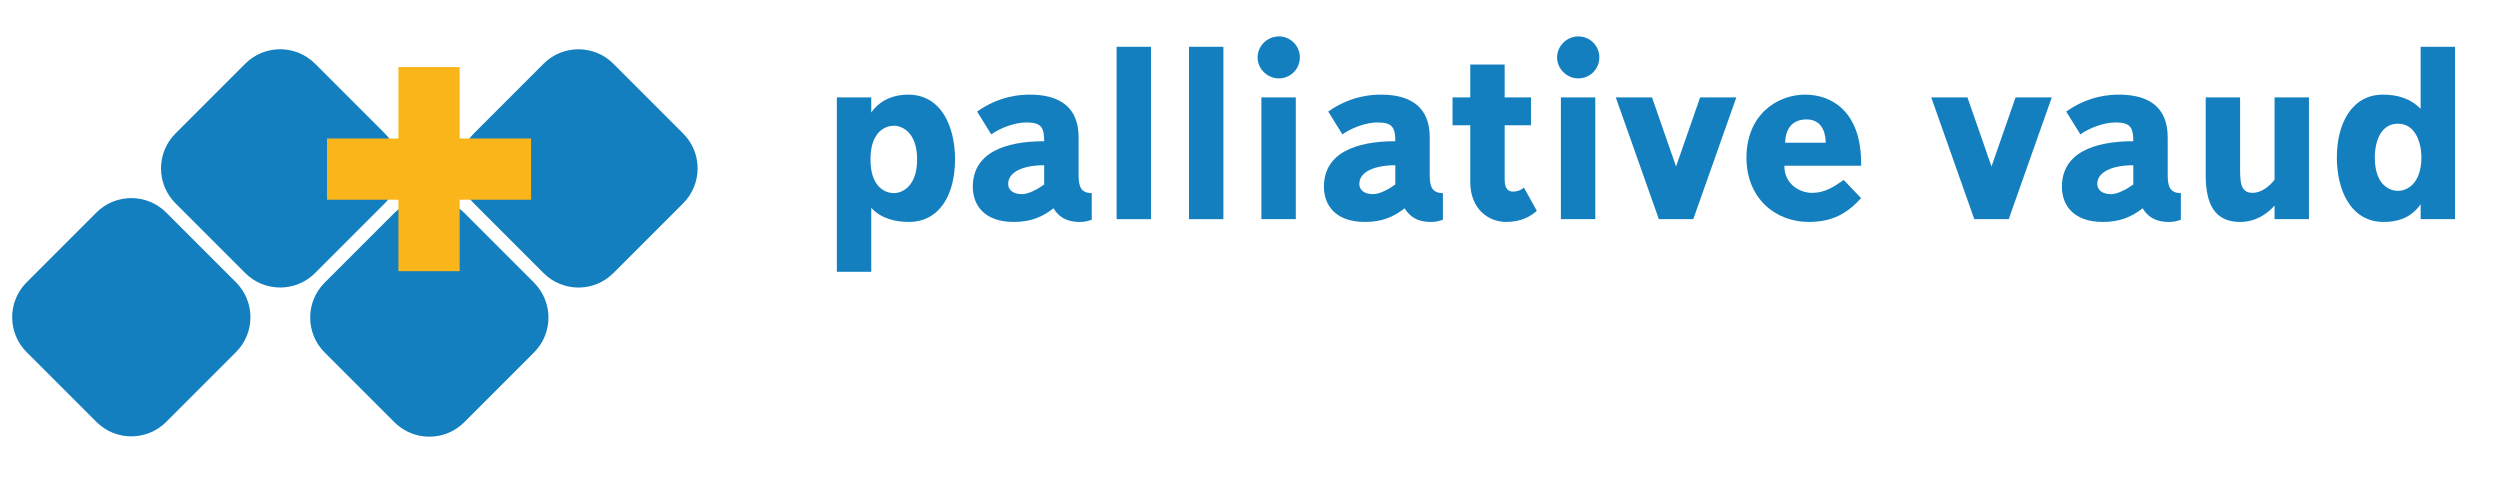
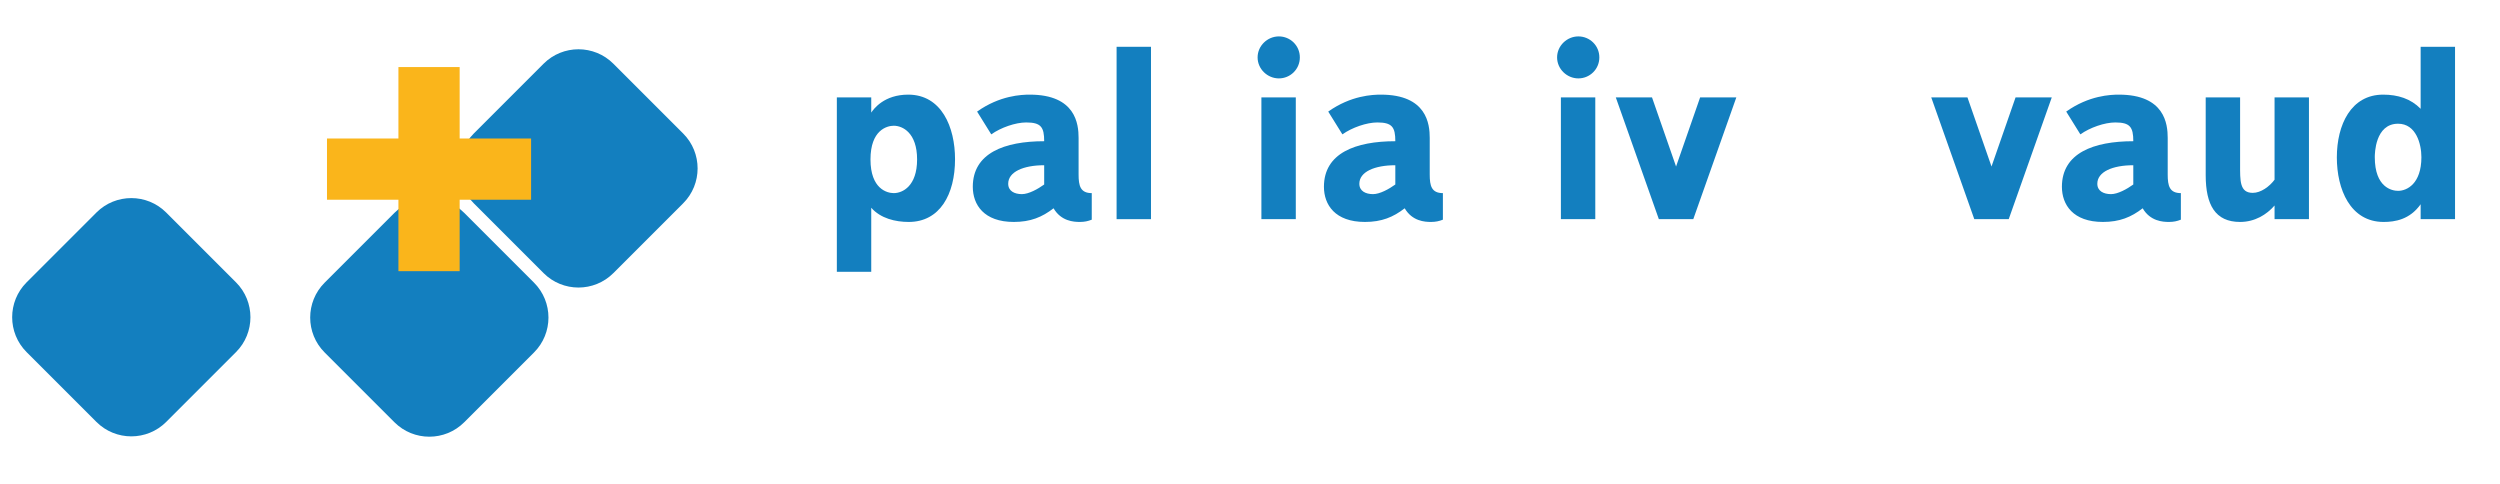
<svg xmlns="http://www.w3.org/2000/svg" xmlns:ns1="http://www.serif.com/" width="100%" height="100%" viewBox="0 0 790 153" version="1.1" xml:space="preserve" style="fill-rule:evenodd;clip-rule:evenodd;stroke-linejoin:round;stroke-miterlimit:2;">
  <rect id="pal-logo" ns1:id="pal logo" x="-1047.36" y="-3918.24" width="3008.54" height="4888.05" style="fill:none;" />
  <g id="titel" />
  <g id="logo">
    <g id="bildmarke" />
    <g id="byline" />
  </g>
  <g id="logo1" ns1:id="logo">
    <g id="bildmarke1" ns1:id="bildmarke" />
    <g id="byline1" ns1:id="byline" />
  </g>
  <g id="logo2" ns1:id="logo">
    <g>
      <g id="bildmarke2" ns1:id="bildmarke" />
      <g id="byline2" ns1:id="byline" />
    </g>
  </g>
  <g id="logo3" ns1:id="logo">
    <g>
      <g id="bildmarke3" ns1:id="bildmarke" />
    </g>
  </g>
  <g id="byline3" ns1:id="byline" />
  <g id="byline4" ns1:id="byline">
    <g>
-       <path d="M121.609,64.236c6.087,-6.086 6.087,-15.969 0,-22.055l-22.055,-22.055c-6.086,-6.087 -15.969,-6.087 -22.055,-0l-22.056,22.055c-6.086,6.086 -6.086,15.969 0,22.055l22.056,22.056c6.086,6.086 15.969,6.086 22.055,-0l22.055,-22.056Z" style="fill:#137fbf;" />
      <path d="M74.574,111.271c6.087,-6.086 6.087,-15.969 0,-22.055l-22.055,-22.055c-6.086,-6.087 -15.969,-6.087 -22.055,-0l-22.056,22.055c-6.086,6.086 -6.086,15.969 0,22.055l22.056,22.056c6.086,6.086 15.969,6.086 22.055,-0l22.055,-22.056Z" style="fill:#137fbf;" />
      <path d="M215.88,64.246c6.086,-6.087 6.086,-15.969 -0,-22.056l-22.055,-22.055c-6.087,-6.086 -15.969,-6.086 -22.056,-0l-22.055,22.055c-6.086,6.087 -6.086,15.969 -0,22.056l22.055,22.055c6.087,6.086 15.969,6.086 22.056,0l22.055,-22.055Z" style="fill:#137fbf;" />
      <path d="M168.749,111.376c6.087,-6.086 6.087,-15.969 0,-22.055l-22.055,-22.055c-6.086,-6.087 -15.969,-6.087 -22.055,-0l-22.056,22.055c-6.086,6.086 -6.086,15.969 0,22.055l22.056,22.056c6.086,6.086 15.969,6.086 22.055,-0l22.055,-22.056Z" style="fill:#137fbf;" />
    </g>
    <path d="M125.903,21.192l19.349,0l0,22.574l22.574,0l0,19.349l-22.574,0l0,22.574l-19.349,-0l0,-22.574l-22.574,0l0,-19.349l22.574,0l0,-22.574Z" style="fill:#fab51b;fill-rule:nonzero;" />
    <path d="M275.312,65.66c2.963,3.356 7.606,4.475 11.849,4.475c9.835,-0 14.631,-8.711 14.631,-19.835c0,-10.085 -4.236,-20.395 -14.792,-20.395c-7.605,-0 -10.887,4.475 -11.688,5.674l0,-4.794l-10.87,-0l0,55.11l10.87,-0l0,-20.235Zm-0.239,-15.275c-0,-9.29 5.203,-10.65 7.364,-10.65c2.802,-0 7.365,2.241 7.365,10.645c0,8.404 -4.563,10.645 -7.365,10.645c-2.161,-0 -7.364,-1.361 -7.364,-10.645l-0,0.005Z" style="fill:#137fbf;fill-rule:nonzero;" />
    <path d="M313.237,42.461c3.037,-2.164 7.678,-3.766 11.04,-3.766c4.645,-0 5.685,1.442 5.685,5.93c-12.569,-0 -22.56,3.755 -22.56,14.397c0,5.679 3.517,11.113 12.952,11.113c5.285,-0 8.968,-1.519 12.566,-4.315c2.398,4.075 6.314,4.315 8.312,4.315c1.44,-0 2.56,-0.24 3.76,-0.719l0,-8.392c-3.6,0 -4.16,-2.322 -4.16,-5.846l0,-11.595c0,-4.327 -0.879,-13.678 -15.434,-13.678c-2.562,-0 -9.443,0.239 -16.637,5.354l4.476,7.202Zm16.725,15.84c-2.001,1.442 -4.884,3.044 -7.046,3.044c-2.322,-0 -4.324,-0.961 -4.324,-3.284c0,-3.764 4.805,-5.846 11.37,-5.846l0,6.086Z" style="fill:#137fbf;fill-rule:nonzero;" />
    <rect x="352.842" y="14.785" width="10.87" height="54.47" style="fill:#137fbf;fill-rule:nonzero;" />
-     <rect x="375.722" y="14.785" width="10.87" height="54.47" style="fill:#137fbf;fill-rule:nonzero;" />
    <path d="M398.602,69.255l10.87,-0l0,-38.47l-10.87,-0l0,38.47Zm-1.2,-51.115c0,3.677 3.119,6.635 6.715,6.635c3.597,-0 6.635,-2.878 6.635,-6.635c0,-3.757 -3.038,-6.635 -6.635,-6.635c-3.596,-0 -6.715,2.957 -6.715,6.635Z" style="fill:#137fbf;fill-rule:nonzero;" />
    <path d="M424.197,42.461c3.037,-2.164 7.678,-3.766 11.04,-3.766c4.645,-0 5.685,1.442 5.685,5.93c-12.569,-0 -22.56,3.755 -22.56,14.397c0,5.679 3.517,11.113 12.952,11.113c5.285,-0 8.968,-1.519 12.566,-4.315c2.398,4.075 6.314,4.315 8.312,4.315c1.44,-0 2.56,-0.24 3.76,-0.719l0,-8.392c-3.6,0 -4.16,-2.322 -4.16,-5.846l0,-11.595c0,-4.327 -0.879,-13.678 -15.434,-13.678c-2.562,-0 -9.443,0.239 -16.637,5.354l4.476,7.202Zm16.725,15.84c-2.001,1.442 -4.884,3.044 -7.046,3.044c-2.322,-0 -4.324,-0.961 -4.324,-3.284c0,-3.764 4.805,-5.846 11.37,-5.846l0,6.086Z" style="fill:#137fbf;fill-rule:nonzero;" />
-     <path d="M475.472,20.385l-10.87,-0l0,10.4l-5.6,-0l0,8.79l5.6,-0l0,17.928c0,8.556 5.755,12.632 11.35,12.632c4.88,-0 7.92,-1.918 9.68,-3.517l-4.08,-7.354c-1.04,0.961 -2.32,1.281 -3.44,1.281c-2.48,-0 -2.64,-2.481 -2.64,-3.842l0,-17.128l8.32,-0l0,-8.79l-8.32,-0l0,-10.4Z" style="fill:#137fbf;fill-rule:nonzero;" />
    <path d="M493.242,69.255l10.87,-0l0,-38.47l-10.87,-0l0,38.47Zm-1.2,-51.115c0,3.677 3.119,6.635 6.715,6.635c3.597,-0 6.635,-2.878 6.635,-6.635c0,-3.757 -3.038,-6.635 -6.635,-6.635c-3.596,-0 -6.715,2.957 -6.715,6.635Z" style="fill:#137fbf;fill-rule:nonzero;" />
    <path d="M529.637,52.619l-7.6,-21.834l-11.44,-0l13.6,38.47l10.88,-0l13.6,-38.47l-11.44,-0l-7.6,21.834Z" style="fill:#137fbf;fill-rule:nonzero;" />
-     <path d="M582.597,56.86c-3.037,2.163 -5.995,4.085 -9.918,4.085c-4.403,-0 -8.887,-3.124 -8.807,-8.57l24.24,-0c0.32,-16.877 -9.111,-22.47 -17.675,-22.47c-8.803,-0 -18.555,6.312 -18.555,19.913c0,12.725 9.033,20.317 19.676,20.317c7.443,-0 12.078,-2.637 16.554,-7.512l-5.515,-5.763Zm-18.484,-11.755c0.16,-6.569 4.483,-7.37 6.725,-7.37c5.604,-0 6.084,5.447 6.084,7.37l-12.809,-0Z" style="fill:#137fbf;fill-rule:nonzero;" />
    <path d="M629.317,52.619l-7.6,-21.834l-11.44,-0l13.6,38.47l10.88,-0l13.6,-38.47l-11.44,-0l-7.6,21.834Z" style="fill:#137fbf;fill-rule:nonzero;" />
    <path d="M657.397,42.461c3.037,-2.164 7.678,-3.766 11.04,-3.766c4.645,-0 5.685,1.442 5.685,5.93c-12.569,-0 -22.56,3.755 -22.56,14.397c0,5.679 3.517,11.113 12.952,11.113c5.285,-0 8.968,-1.519 12.566,-4.315c2.398,4.075 6.314,4.315 8.312,4.315c1.44,-0 2.56,-0.24 3.76,-0.719l0,-8.392c-3.6,0 -4.16,-2.322 -4.16,-5.846l0,-11.595c0,-4.327 -0.879,-13.678 -15.434,-13.678c-2.562,-0 -9.443,0.239 -16.637,5.354l4.476,7.202Zm16.725,15.84c-2.001,1.442 -4.884,3.044 -7.046,3.044c-2.322,-0 -4.324,-0.961 -4.324,-3.284c0,-3.764 4.805,-5.846 11.37,-5.846l0,6.086Z" style="fill:#137fbf;fill-rule:nonzero;" />
    <path d="M718.762,56.785c-1.601,2.16 -4.324,4.16 -6.886,4.16c-4.163,-0 -4.004,-3.84 -4.004,-8.96l0,-21.2l-10.87,-0l0,24.56c0,9.436 3.038,14.79 10.87,14.79c4.645,-0 8.408,-2.318 10.89,-5.195l0,4.315l10.87,-0l0,-38.47l-10.87,-0l0,26Z" style="fill:#137fbf;fill-rule:nonzero;" />
    <path d="M764.922,34.38c-3.122,-3.197 -7.205,-4.475 -11.848,-4.475c-10.155,-0 -14.632,9.51 -14.632,19.835c0,10.085 4.237,20.395 14.792,20.395c3.523,-0 8.246,-0.719 11.688,-5.594l0,4.714l10.87,-0l0,-54.47l-10.87,-0l0,19.595Zm0.24,15.275c0,8.409 -4.563,10.65 -7.364,10.65c-1.922,-0 -7.366,-1.041 -7.366,-10.645c0,-1.041 0.081,-10.565 7.366,-10.565c5.683,-0 7.364,6.403 7.364,10.565l0,-0.005Z" style="fill:#137fbf;fill-rule:nonzero;" />
  </g>
  <g id="guides" />
  <g id="Bildmarke" />
  <g id="Bildmarke1" ns1:id="Bildmarke" />
</svg>